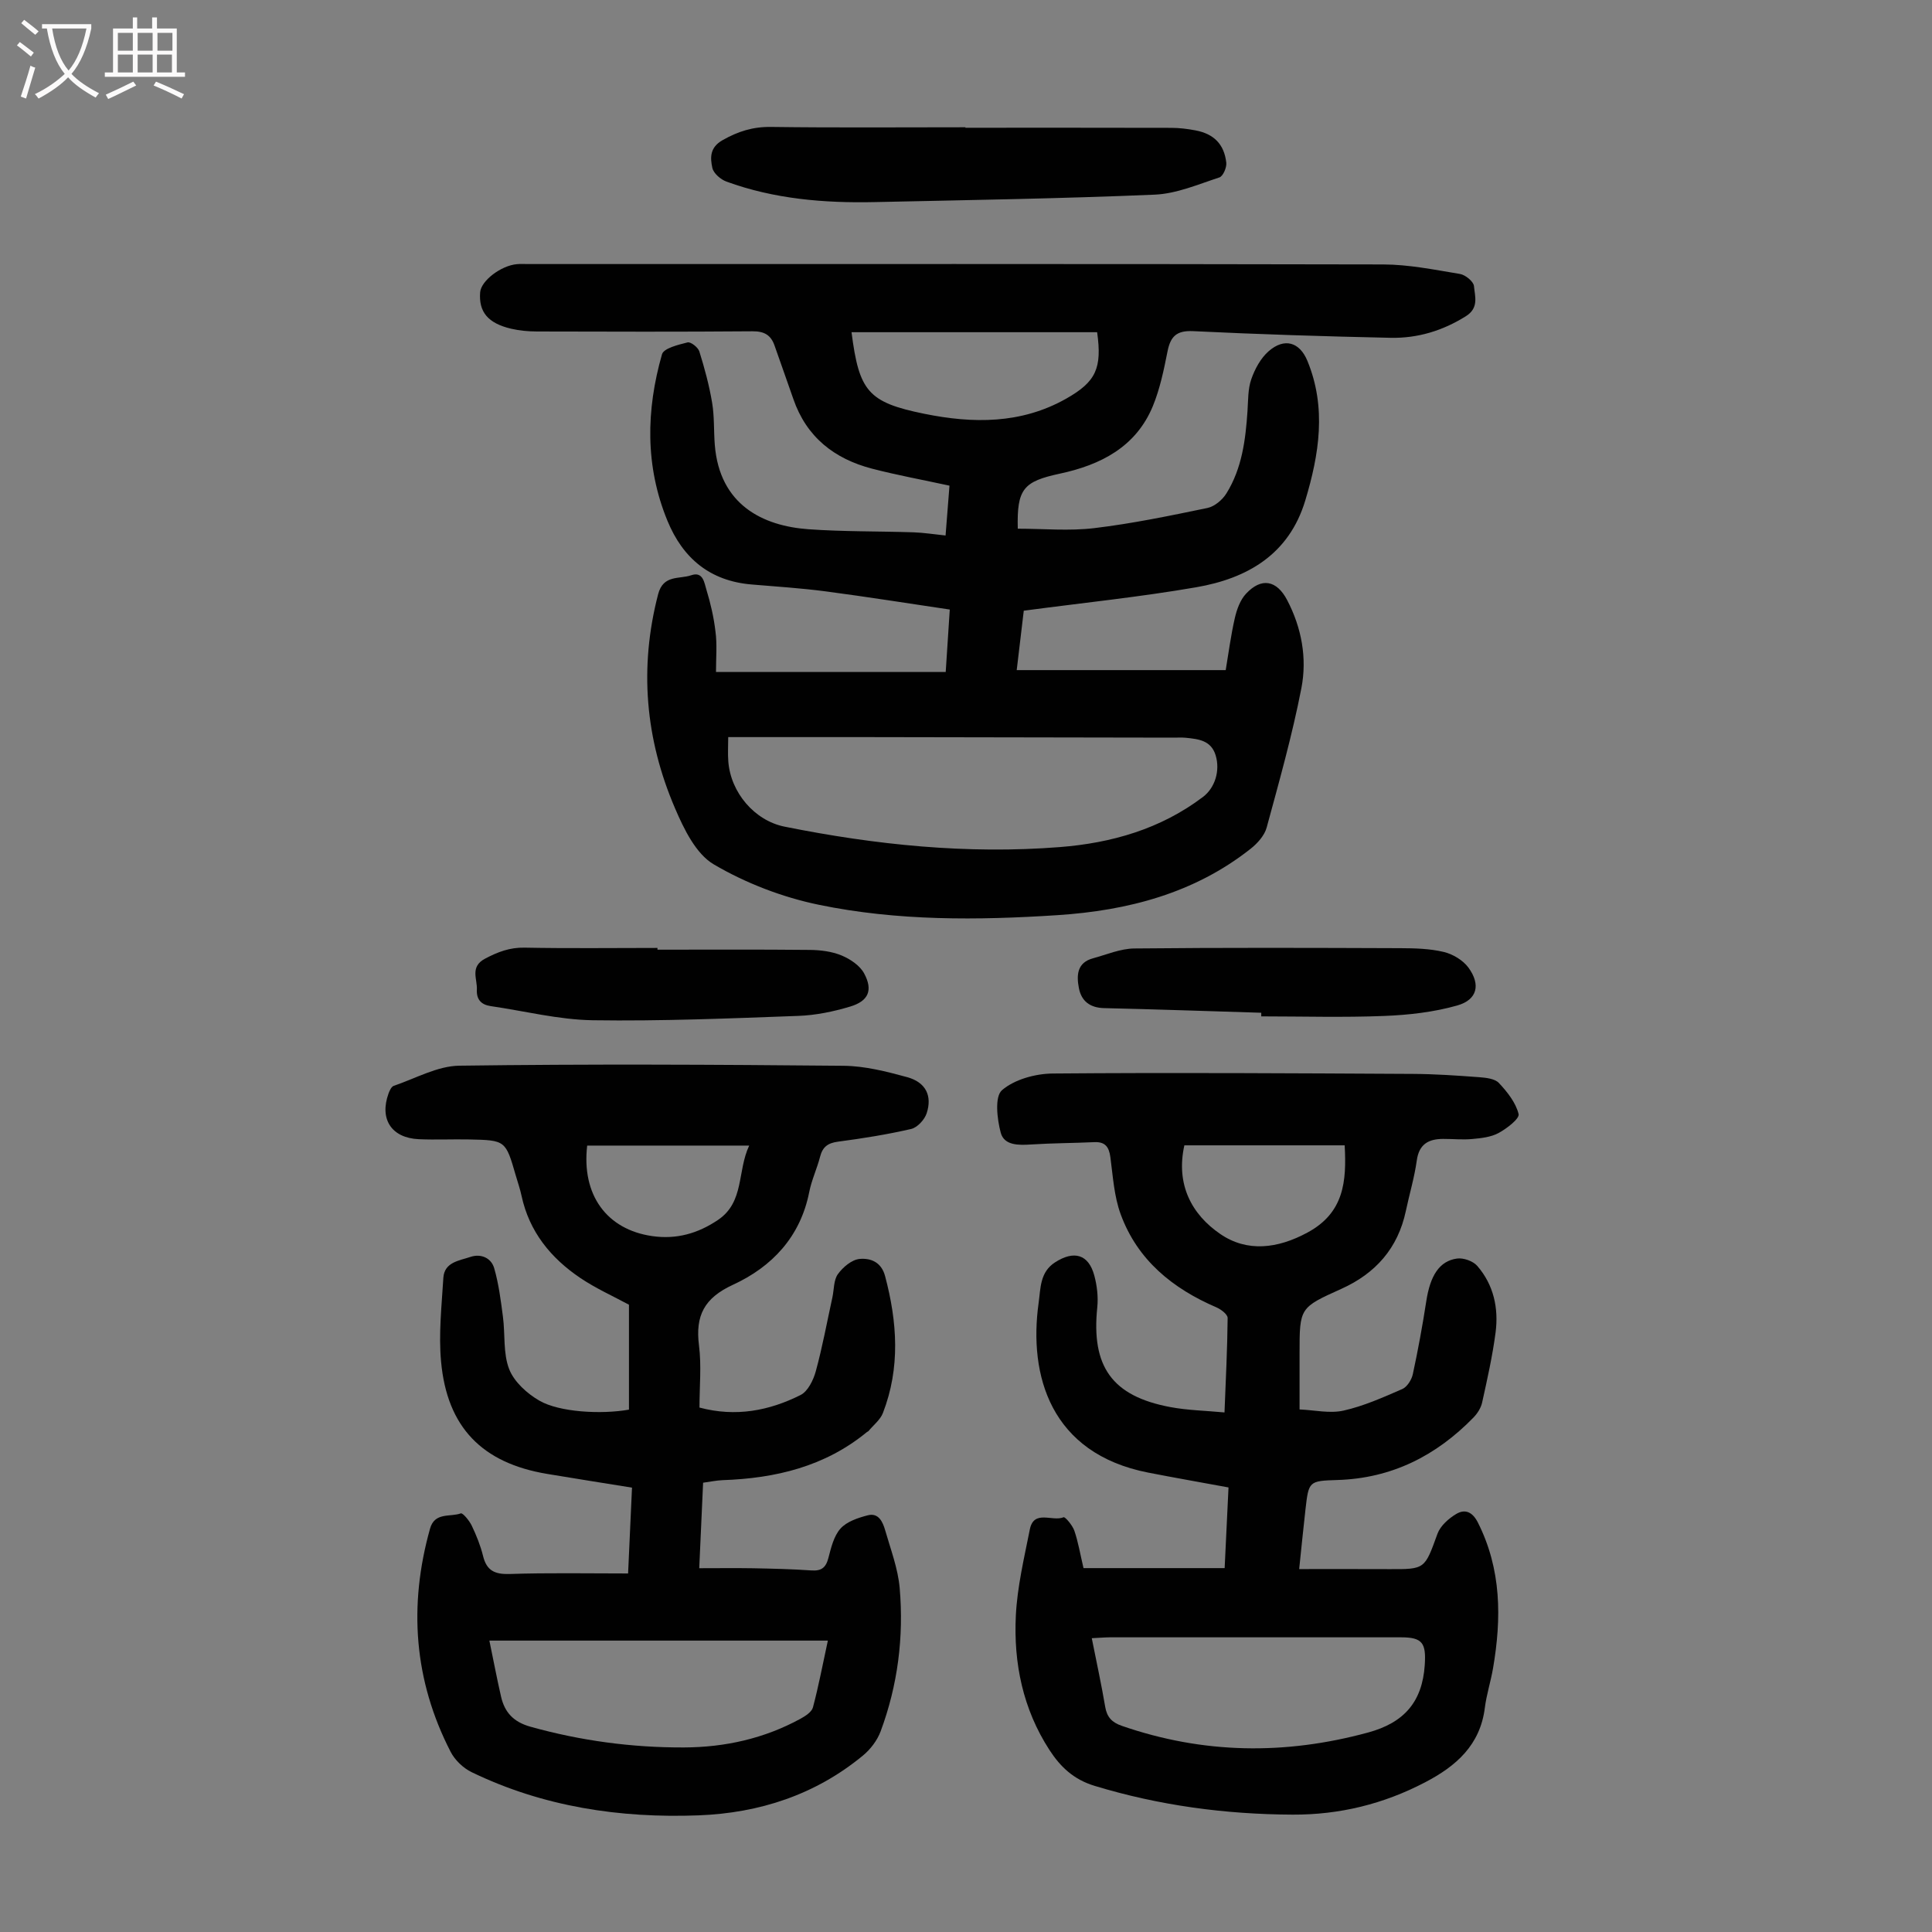
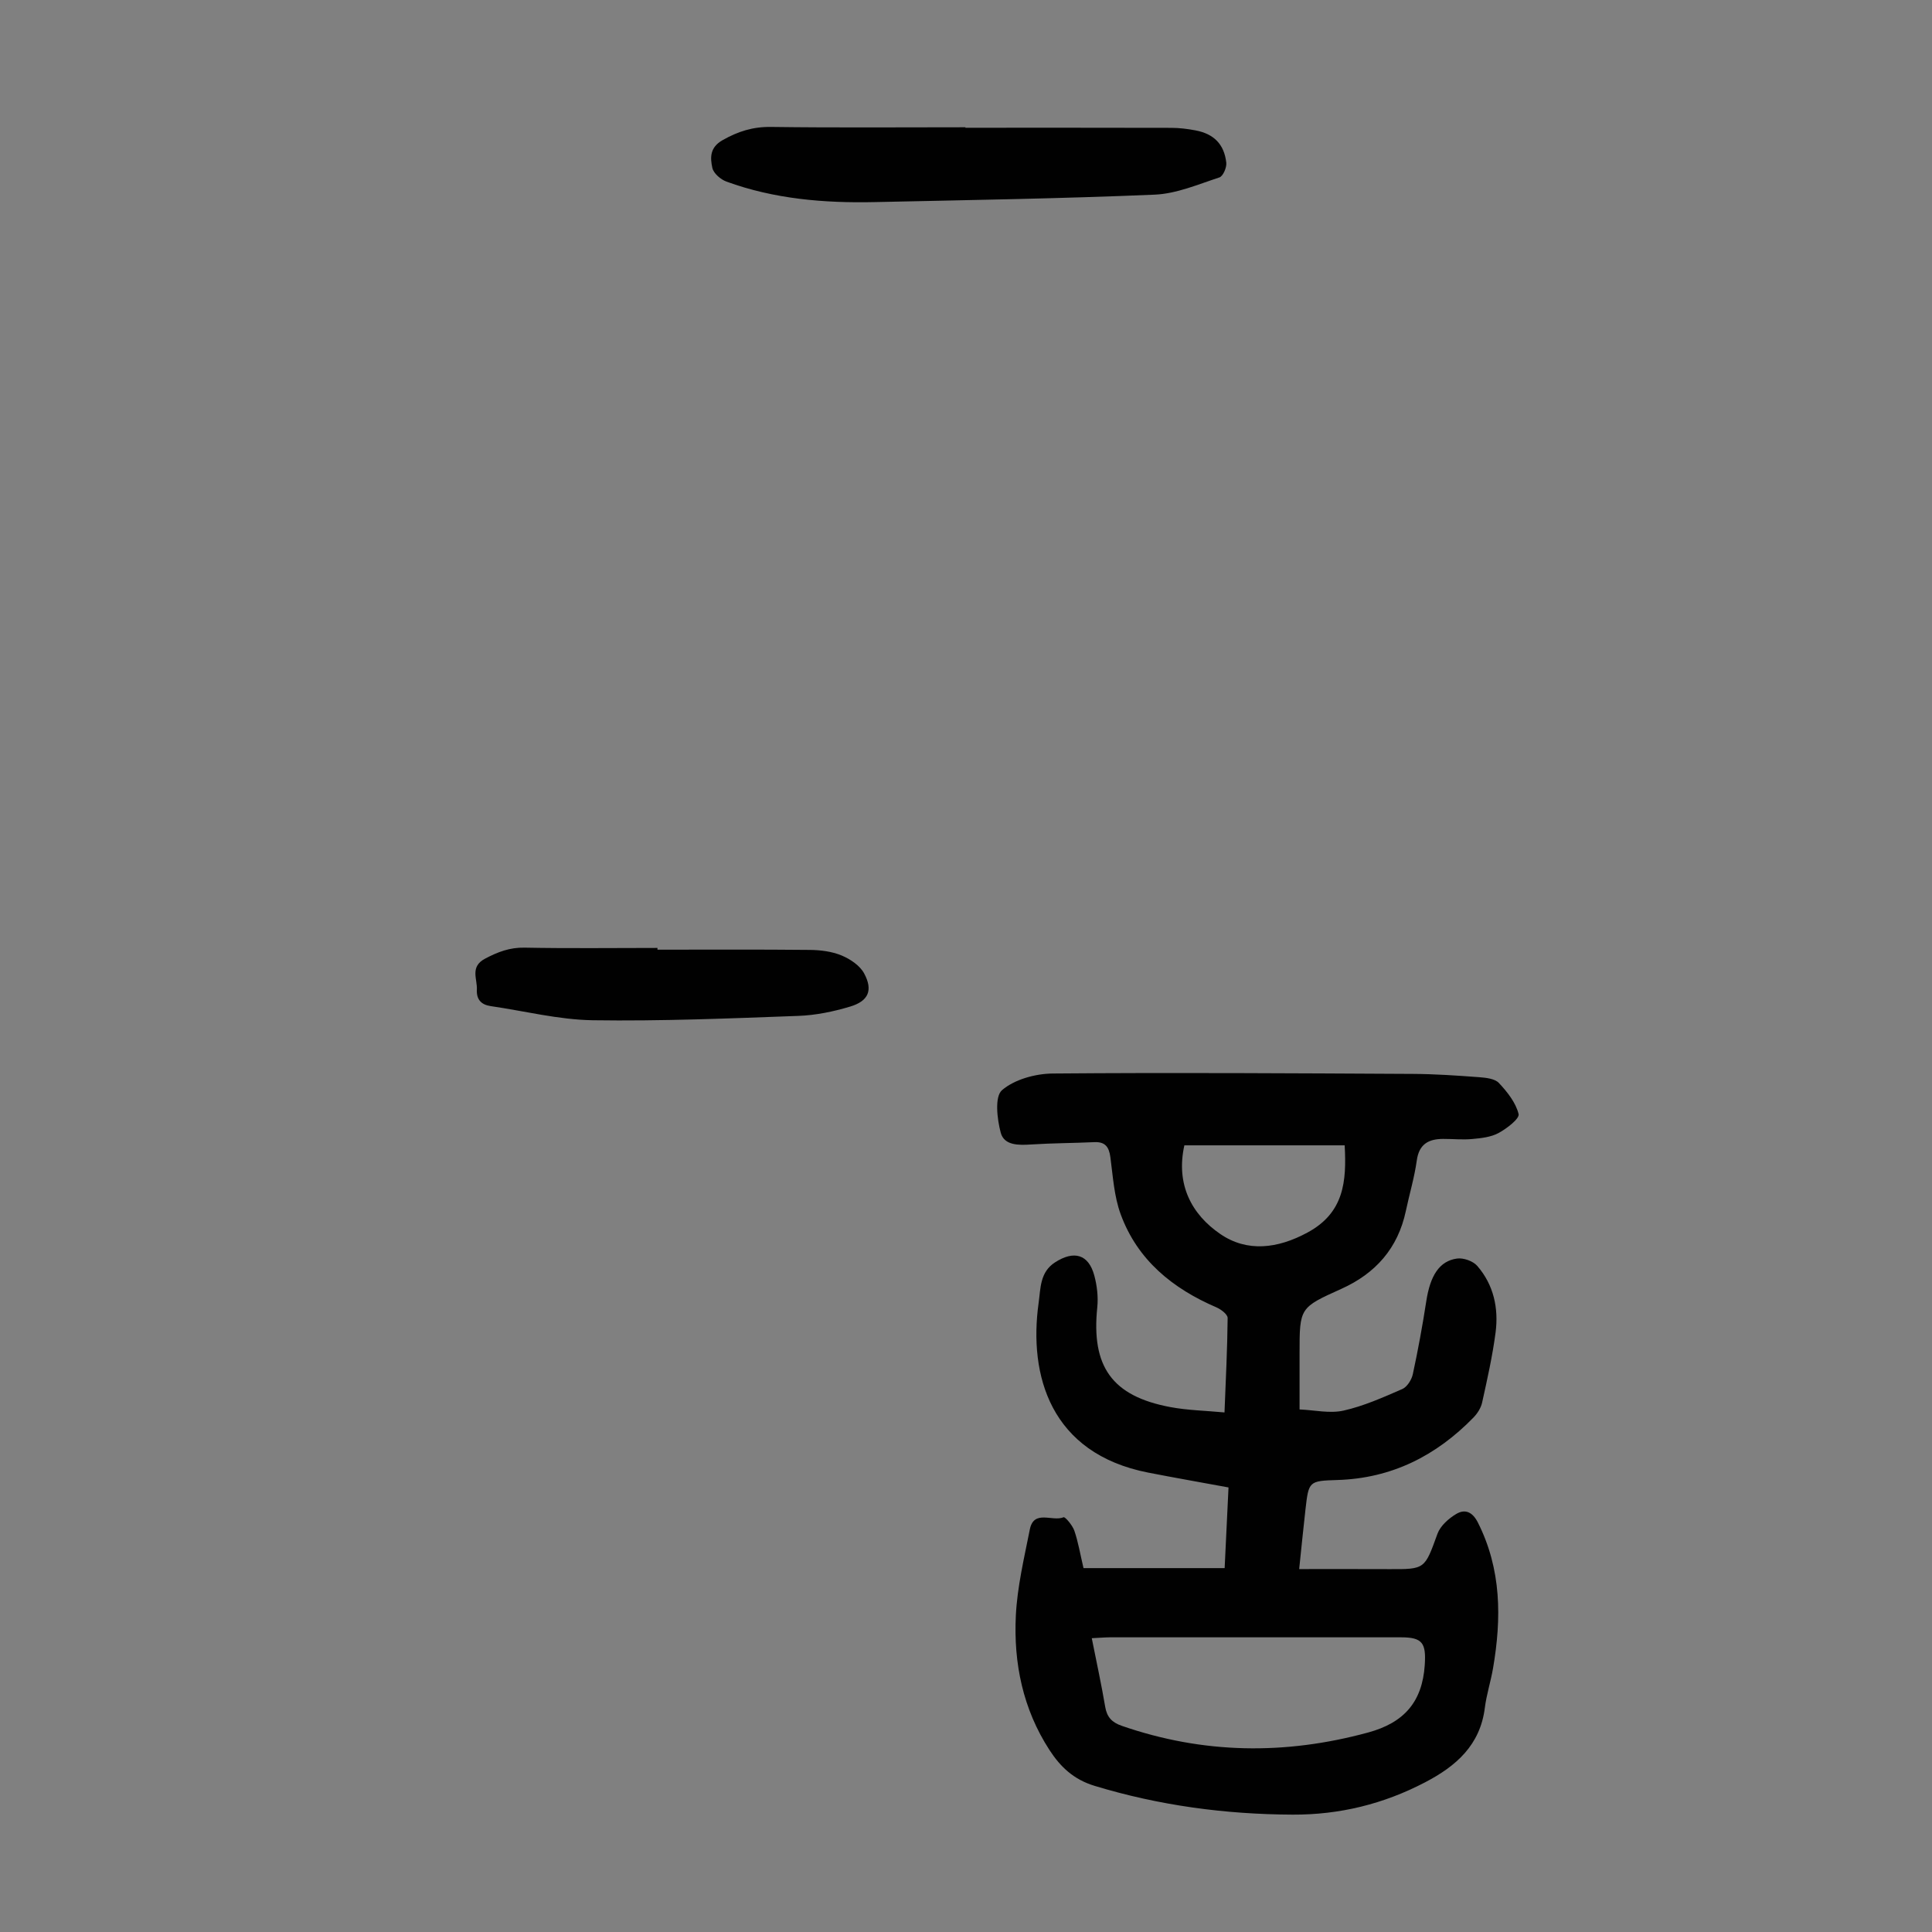
<svg xmlns="http://www.w3.org/2000/svg" enable-background="new 0 0 400 400" viewBox="0 0 400 400">
  <rect x="0" y="0" width="400" height="400" fill="#808080" stroke="none" />
  <g fill="#010101">
-     <path d="m148.24 139.12h47.56c.28-4.23.54-8.32.84-12.92-8.7-1.29-17.17-2.64-25.67-3.76-5.1-.67-10.24-1-15.36-1.43-8.6-.72-14.22-5.4-17.42-13.18-4.66-11.33-4.43-22.93-1.13-34.48.36-1.26 3.39-1.98 5.3-2.46.65-.16 2.17 1.03 2.43 1.87 1.09 3.49 2.05 7.04 2.65 10.64.48 2.85.32 5.79.55 8.69.99 12.5 10.03 16.8 19.35 17.48 7.24.52 14.53.4 21.79.64 2.12.07 4.22.41 6.64.66.27-3.43.54-6.83.81-10.32-5.56-1.21-10.83-2.17-16-3.51-7.83-2.03-13.61-6.54-16.33-14.44-1.28-3.69-2.6-7.37-3.89-11.06-.76-2.18-2.14-2.97-4.56-2.95-14.89.12-29.78.08-44.67.04-1.77-.01-3.58-.17-5.3-.57-4.83-1.14-6.74-3.49-6.42-7.55.19-2.37 4.28-5.52 7.61-5.82.78-.07 1.57-.02 2.35-.02 59 0 117.99-.05 176.99.08 5.31.01 10.64 1.1 15.91 1.97 1.13.19 2.82 1.57 2.9 2.52.19 2.11 1.07 4.51-1.68 6.23-4.82 3.02-10 4.58-15.56 4.47-13.64-.29-27.28-.72-40.91-1.38-3.44-.16-4.68 1.09-5.3 4.21-.76 3.82-1.56 7.72-3.03 11.3-3.5 8.49-10.84 12.19-19.24 13.99-7.55 1.62-8.94 3.14-8.73 11.4 5.29 0 10.64.51 15.86-.12 7.86-.94 15.65-2.56 23.41-4.17 1.48-.31 3.1-1.68 3.93-3.02 3.22-5.18 3.96-11.08 4.36-17.03.15-2.23.07-4.57.79-6.62.74-2.12 1.95-4.36 3.61-5.8 3.25-2.82 6.4-1.89 8.01 2.03 3.98 9.68 2.44 19.31-.45 28.9-3.37 11.17-11.99 16.12-22.54 17.95-11.65 2.02-23.44 3.22-35.74 4.86-.41 3.44-.9 7.58-1.46 12.3h43.27c.57-3.37 1.05-7.12 1.89-10.79.41-1.78 1.11-3.74 2.32-5.03 3.19-3.42 6.35-2.8 8.5 1.3 3.02 5.76 4.16 12.05 2.96 18.25-1.89 9.72-4.59 19.3-7.19 28.86-.45 1.66-1.91 3.28-3.31 4.39-11.69 9.24-25.45 12.8-39.97 13.75-16.55 1.08-33.18 1.22-49.46-2.15-7.54-1.56-15.11-4.47-21.73-8.36-3.71-2.18-6.19-7.33-8.04-11.65-6.13-14.28-7.44-29.07-3.48-44.29 1.07-4.09 4.38-3.07 6.85-3.92 2.46-.85 2.71 1.58 3.14 2.97.86 2.82 1.54 5.74 1.88 8.67.36 2.65.11 5.35.11 8.38zm2.53 13.49c0 1.75-.11 3.41.02 5.05.49 6.42 5.42 12.24 11.65 13.49 18.81 3.78 37.8 5.74 56.98 4.23 10.72-.84 20.88-3.75 29.64-10.38 2.52-1.91 3.58-5.47 2.63-8.61-.94-3.11-3.55-3.37-6.15-3.64-.89-.09-1.79-.02-2.68-.03-21.24-.04-42.47-.08-63.71-.11-9.28-.01-18.55 0-28.38 0zm25.53-83.83c1.57 12.25 3.42 14.52 15.07 16.89 10.04 2.04 20.04 2.14 29.35-3.12 6.21-3.51 7.47-6.31 6.43-13.77-16.85 0-33.72 0-50.85 0z" />
-     <path d="m130.04 325.77c.3-6.53.54-11.98.81-17.77-6.01-.97-11.81-1.88-17.61-2.85-13.41-2.25-20.67-9.63-21.92-23.23-.53-5.72.12-11.57.47-17.34.2-3.29 3.31-3.57 5.61-4.35 2.16-.73 4.31.2 4.92 2.35.94 3.26 1.37 6.68 1.81 10.06.48 3.62.01 7.55 1.29 10.83 1.02 2.62 3.7 5.05 6.25 6.52 4.13 2.39 12.77 2.88 18.55 1.86 0-7.22 0-14.55 0-21.72-3.27-1.77-6.85-3.37-10.06-5.53-6.11-4.12-10.58-9.57-12.18-17.02-.3-1.42-.79-2.8-1.19-4.19-2.11-7.3-2.11-7.32-9.66-7.48-3.47-.07-6.95.1-10.41-.05-5.66-.25-8.2-4.15-6.28-9.46.22-.6.59-1.42 1.08-1.59 4.5-1.52 9.03-4.11 13.57-4.17 26.52-.36 53.05-.23 79.58.02 4.39.04 8.85 1.18 13.14 2.35 3.84 1.05 5.25 3.84 4.04 7.5-.44 1.32-1.92 2.93-3.2 3.23-4.99 1.15-10.07 1.96-15.15 2.63-2.08.28-3.18 1.06-3.7 3.08-.64 2.49-1.77 4.86-2.26 7.36-1.83 9.26-7.71 15.47-15.77 19.18-5.96 2.74-7.84 6.39-7.05 12.58.53 4.17.1 8.46.1 12.85 7.5 2 14.42.67 20.93-2.6 1.52-.76 2.65-3.09 3.15-4.91 1.38-5.04 2.32-10.2 3.44-15.31.35-1.63.25-3.58 1.14-4.81 1.04-1.44 2.87-2.99 4.49-3.14 2.2-.2 4.49.57 5.28 3.56 2.53 9.52 3.17 18.97-.45 28.33-.55 1.43-1.98 2.52-3.01 3.77-.07.08-.2.1-.29.17-8.68 7.15-18.93 9.59-29.87 9.97-1.32.05-2.62.34-4.06.53-.26 5.8-.52 11.37-.8 17.7 3.86 0 7.51-.05 11.15.01 4.02.08 8.05.17 12.06.45 2.05.14 2.99-.54 3.52-2.54.56-2.14 1.12-4.57 2.52-6.13 1.3-1.45 3.62-2.22 5.63-2.74 2.26-.59 3.12 1.38 3.62 3.11 1.13 3.95 2.65 7.91 3 11.95.87 10.13-.39 20.11-3.95 29.68-.7 1.87-2.1 3.71-3.65 4.99-9.86 8.14-21.45 11.91-34.05 12.39-16.3.61-32.14-1.77-46.97-8.94-1.74-.84-3.47-2.5-4.35-4.21-7.62-14.8-8.74-30.27-4.26-46.23.97-3.44 4.16-2.34 6.36-3.14.41-.15 1.78 1.51 2.27 2.54.96 2.01 1.81 4.12 2.34 6.27.74 3.06 2.44 3.83 5.5 3.74 8-.27 16.04-.11 24.53-.11zm-28.72 13.9c.83 4 1.55 7.82 2.42 11.61.75 3.26 2.58 5.24 6.09 6.22 10.42 2.91 21 4.33 31.77 4.29 8.5-.03 16.63-1.84 24.15-5.95 1-.55 2.3-1.39 2.56-2.34 1.17-4.39 2.01-8.86 3.09-13.83-23.48 0-46.45 0-70.08 0zm53.79-102.49c-11.62 0-22.6 0-33.54 0-1.19 10.2 4.02 17.38 13.46 18.74 4.96.72 9.43-.51 13.63-3.35 5.49-3.72 3.94-10.04 6.45-15.39z" />
    <path d="m224.33 324.66h29.22c.26-5.39.53-10.93.8-16.7-5.72-1.06-11.2-2.01-16.66-3.08-20.2-3.97-24.76-20.13-22.65-35.16.42-2.96.24-6.33 3.39-8.36 3.92-2.53 6.94-1.69 8.13 2.71.57 2.11.84 4.44.62 6.6-1.27 12.26 3.05 18.39 15.12 20.65 3.57.67 7.26.74 11.22 1.11.27-6.87.59-13.21.65-19.55.01-.74-1.35-1.78-2.29-2.19-9.1-3.91-16.38-9.8-19.86-19.3-1.36-3.71-1.6-7.85-2.13-11.82-.29-2.15-1.1-3.21-3.35-3.1-4.35.2-8.7.2-13.04.48-2.6.17-5.6.23-6.31-2.44-.76-2.84-1.28-7.47.26-8.8 2.61-2.24 6.92-3.42 10.53-3.45 24.84-.21 49.69-.05 74.53.08 4.58.02 9.16.34 13.73.68 1.41.11 3.25.3 4.09 1.2 1.74 1.85 3.5 4.07 4.08 6.43.23.95-2.44 3-4.13 3.92-1.58.86-3.6 1.08-5.46 1.25-1.99.19-4.02-.03-6.04-.02-3 .01-4.98 1.06-5.45 4.46-.49 3.53-1.53 6.98-2.27 10.48-1.64 7.71-6.28 12.92-13.34 16.1-8.65 3.9-8.66 3.89-8.66 13.41v11.56c3.09.13 6.25.88 9.1.24 4.19-.94 8.21-2.74 12.18-4.47 1-.44 1.92-1.92 2.17-3.07 1.08-5.01 2.01-10.07 2.79-15.14.81-5.23 2.68-8.29 6.35-8.8 1.33-.19 3.32.51 4.2 1.52 3.41 3.93 4.45 8.78 3.79 13.82-.64 4.86-1.72 9.67-2.78 14.46-.24 1.12-.97 2.26-1.78 3.1-7.72 7.93-16.95 12.61-28.19 12.95-5.92.18-5.94.25-6.61 6.13-.43 3.77-.8 7.54-1.3 12.31 6.39 0 12.48-.02 18.57.01 7.54.04 7.4.01 10.06-7.31.6-1.65 2.31-3.17 3.89-4.11 1.81-1.08 3.36-.45 4.49 1.79 4.88 9.69 4.9 19.81 3.13 30.14-.47 2.75-1.35 5.44-1.7 8.2-.97 7.73-5.93 12.07-12.37 15.43-8.61 4.5-17.71 6.73-27.4 6.69-13.95-.06-27.6-1.88-41-5.95-4.36-1.32-7.09-3.92-9.37-7.43-5.5-8.48-7.45-17.98-6.96-27.85.3-5.97 1.72-11.9 2.89-17.8.83-4.22 4.69-1.56 6.99-2.54.32-.14 1.85 1.67 2.23 2.78.79 2.3 1.19 4.74 1.9 7.75zm1.71 14.51c1 5.03 2 9.6 2.78 14.21.36 2.14 1.4 3.23 3.42 3.93 16.86 5.84 33.8 6.07 51 1.39 7.44-2.02 11.23-6.32 11.74-13.98.3-4.52-.46-5.73-4.88-5.73-20.11-.01-40.23-.01-60.34 0-1.09.01-2.18.11-3.72.18zm19.17-102.04c-1.8 8.1 1.5 14.3 7.44 18.36 5.55 3.8 11.85 3.05 18.06-.31 7.58-4.1 8.1-10.6 7.69-18.05-11.09 0-22.09 0-33.19 0z" />
    <path d="m199.87 26.45c14.21 0 28.42-.02 42.63.02 1.67 0 3.35.21 4.99.52 3.8.71 5.96 2.84 6.4 6.69.11.99-.67 2.8-1.42 3.05-4.4 1.44-8.89 3.38-13.41 3.57-19.31.82-38.63 1.12-57.95 1.54-10.45.23-20.79-.63-30.7-4.24-1.21-.44-2.69-1.72-2.93-2.85-.44-2.06-.56-4.19 2.07-5.7 3.21-1.84 6.31-2.82 10.06-2.77 13.43.18 26.85.07 40.28.07-.02.03-.02.06-.02.1z" />
    <path d="m136.12 196.62c10.51 0 21.02-.06 31.53.05 2.21.02 4.56.31 6.57 1.14 1.81.75 3.82 2.09 4.7 3.74 1.85 3.46.9 5.7-2.87 6.84-3.48 1.05-7.16 1.81-10.78 1.94-14.18.52-28.38 1.11-42.56.9-7.06-.11-14.09-1.91-21.14-2.93-1.96-.29-2.94-1.39-2.84-3.38.12-2.24-1.49-4.75 1.7-6.44 2.63-1.39 5.11-2.34 8.17-2.28 9.17.18 18.35.06 27.52.06z" />
-     <path d="m261.13 209.68c-10.84-.33-21.69-.71-32.53-.96-2.93-.07-4.71-1.44-5.23-4.16-.5-2.61-.41-5.25 2.91-6.15 2.84-.77 5.7-2.01 8.57-2.04 18.36-.19 36.72-.13 55.07-.06 3.01.01 6.1.09 8.99.78 1.89.45 3.99 1.71 5.12 3.25 2.57 3.53 1.83 6.65-2.31 7.83-4.85 1.38-10.03 1.97-15.1 2.17-8.48.34-16.99.09-25.49.09 0-.25 0-.5 0-.75z" />
  </g>
-   <path d="m6.4 11.7c-1-.8-1.9-1.6-2.9-2.3l.6-.7c.9.7 1.9 1.4 2.9 2.2zm-2.1 8.3c.7-2.1 1.4-4.2 2-6.4.2.1.6.3 1 .4-.7 2.3-1.3 4.4-1.9 6.4zm3-12.8c-1.1-.9-2.1-1.7-2.9-2.4l.6-.7c1 .8 2 1.5 3 2.4zm1.4-1.3v-.9h10.2v.9c-.9 4.2-2.3 7.3-4.1 9.4 1.3 1.4 3.2 2.7 5.7 4-.2.2-.4.5-.7.9-2.5-1.4-4.4-2.7-5.7-4.2-1.4 1.5-3.5 3-6.1 4.4 0 0 0 0-.1-.1-.3-.4-.5-.7-.7-.8 2.7-1.3 4.7-2.8 6.2-4.2-1.8-2.2-3-5.3-3.7-9.4zm9.2 0h-7.1c.6 3.8 1.7 6.7 3.4 8.7 1.7-2 2.9-4.8 3.7-8.7z" fill="#fbfafa" />
-   <path d="m31.6 3.6h.9v2.3h4.1v9.1h1.7v.9h-16.6v-.9h1.7v-9.1h4.1v-2.3h.9v2.3h3.1v-2.3zm-4 13.3.6.8c-1.9.9-3.8 1.9-5.8 2.8-.2-.3-.3-.6-.5-.9 2-.9 3.9-1.8 5.7-2.7zm-3.2-10.1v3.7h3.1v-3.7zm0 4.5v3.7h3.1v-3.7zm4.1-4.5v3.7h3.1v-3.7zm0 4.5v3.7h3.1v-3.7zm9.1 9.1c-2.1-1.1-4.1-2-5.8-2.7l.5-.8c2.2.9 4.1 1.8 5.8 2.6zm-1.9-13.6h-3.1v3.7h3.1zm-3.2 4.5v3.7h3.1v-3.7z" fill="#fbfafa" />
</svg>